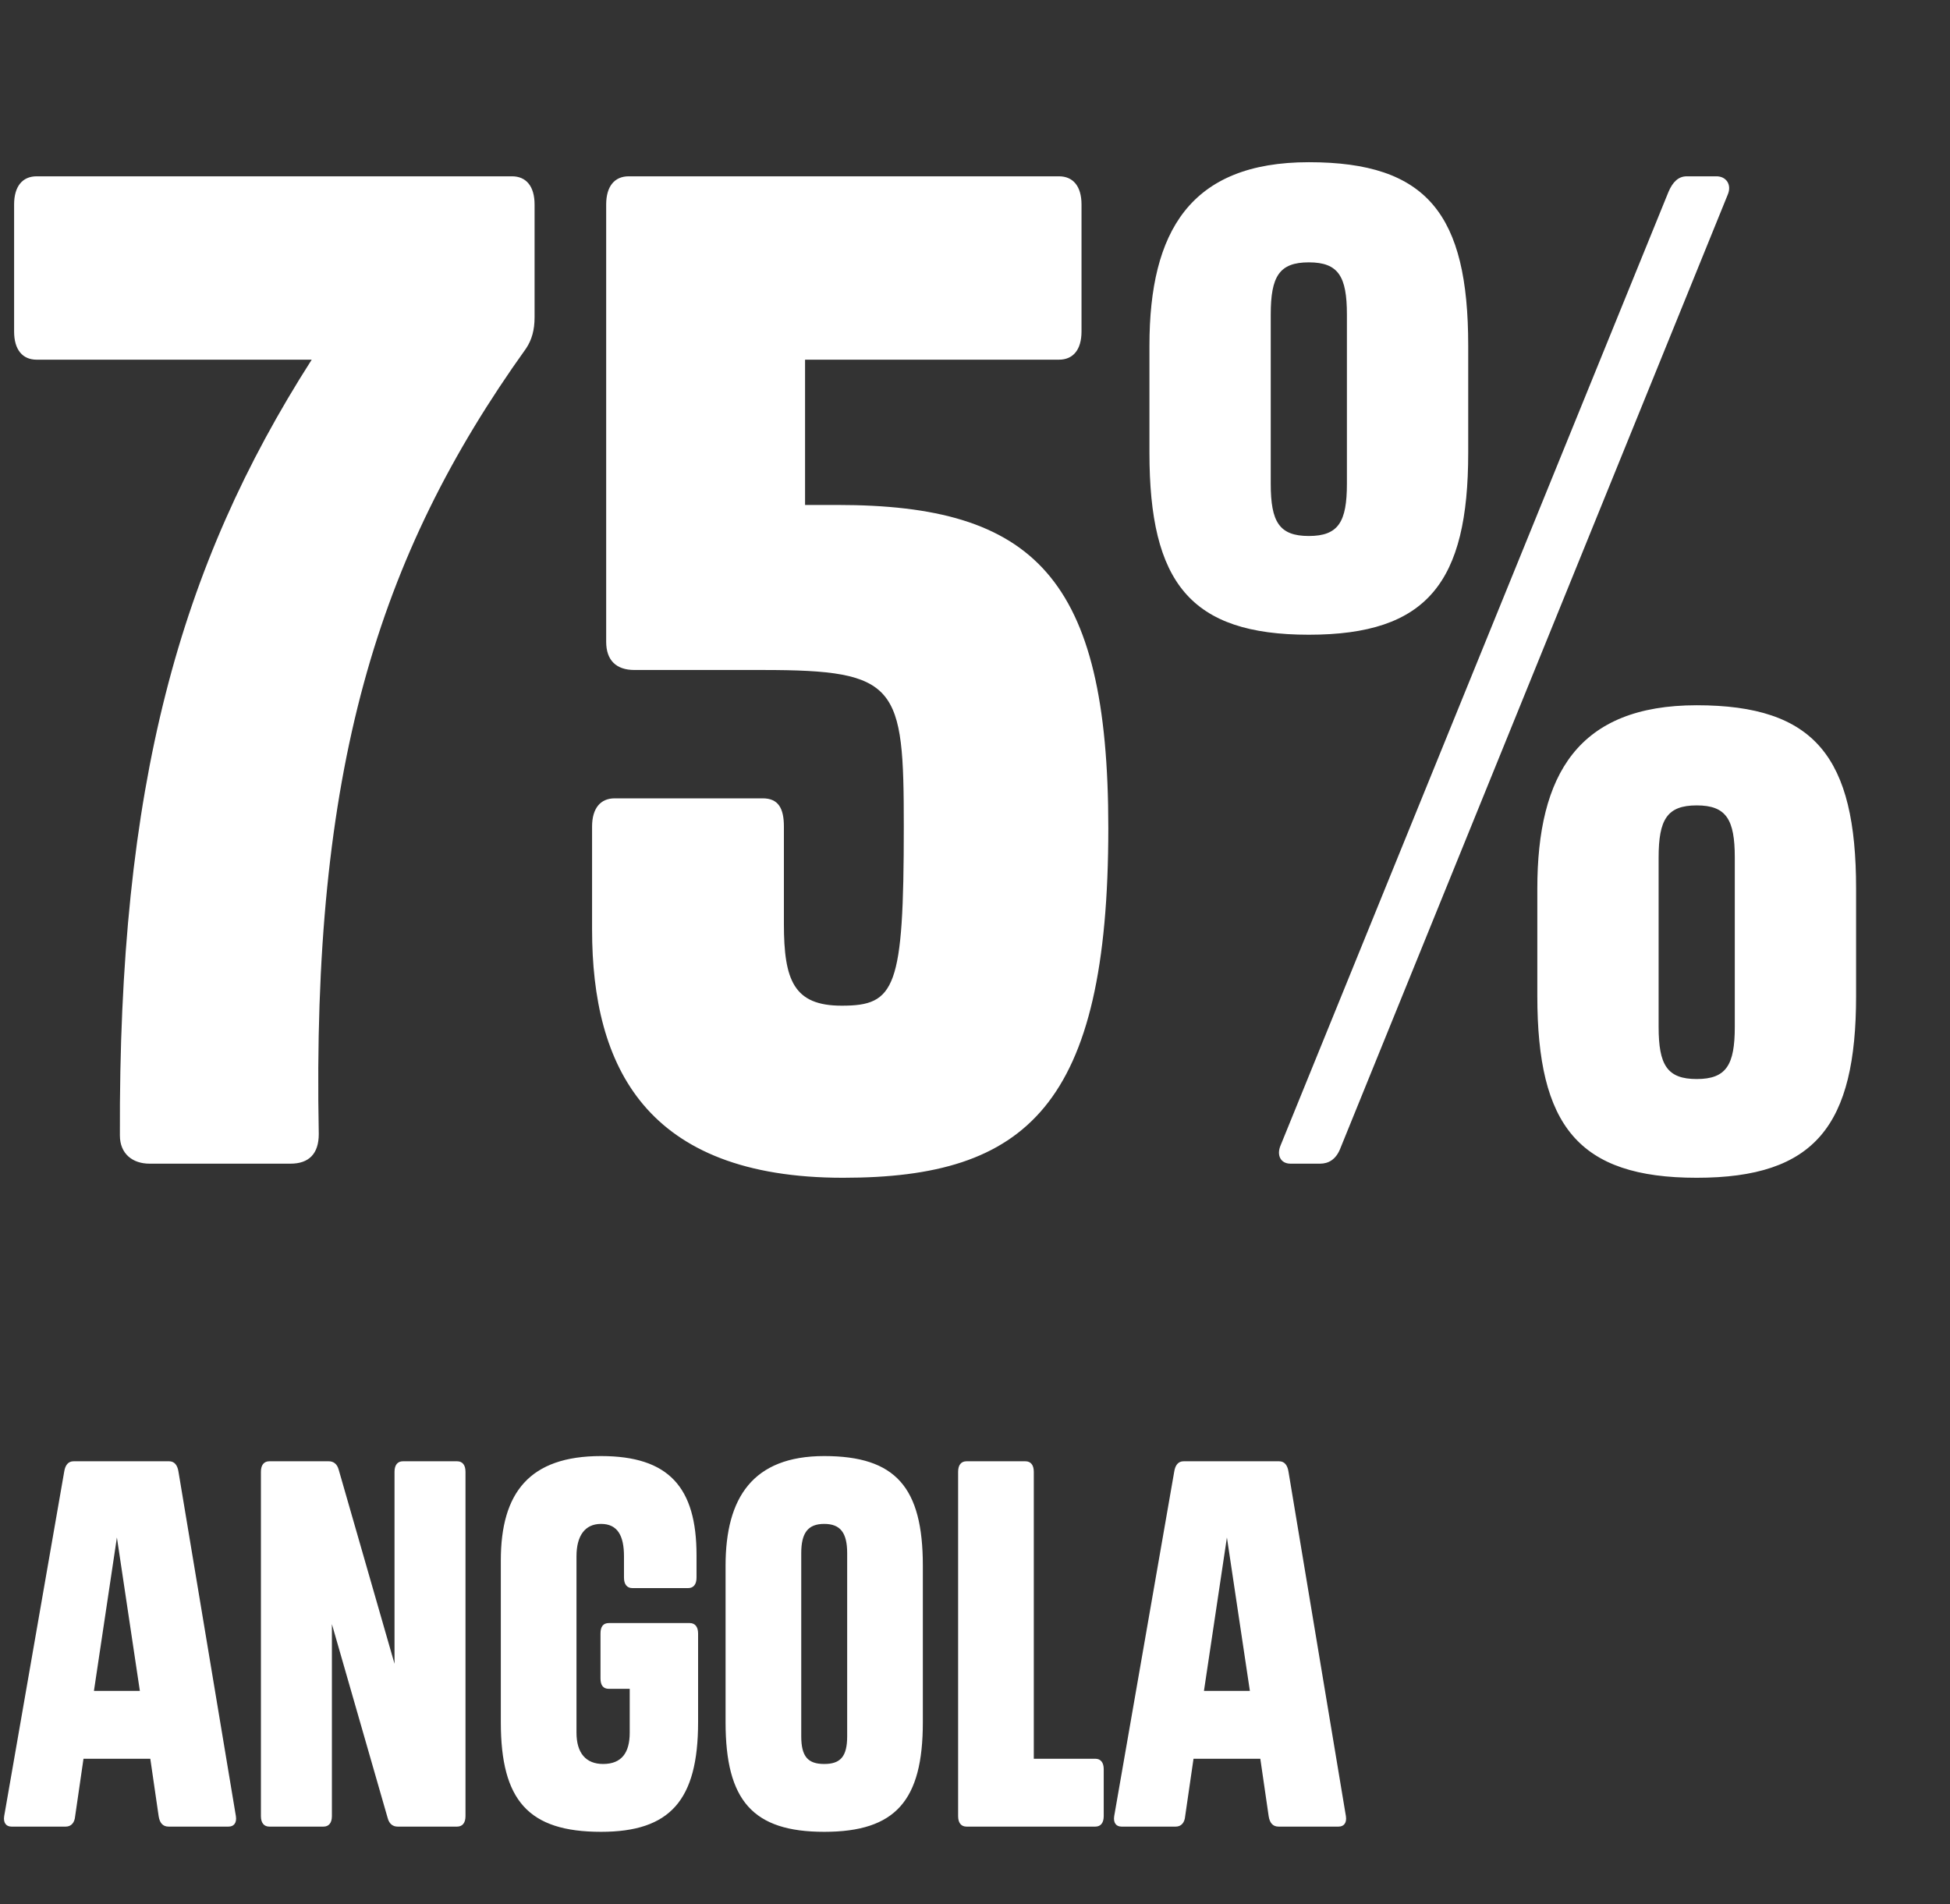
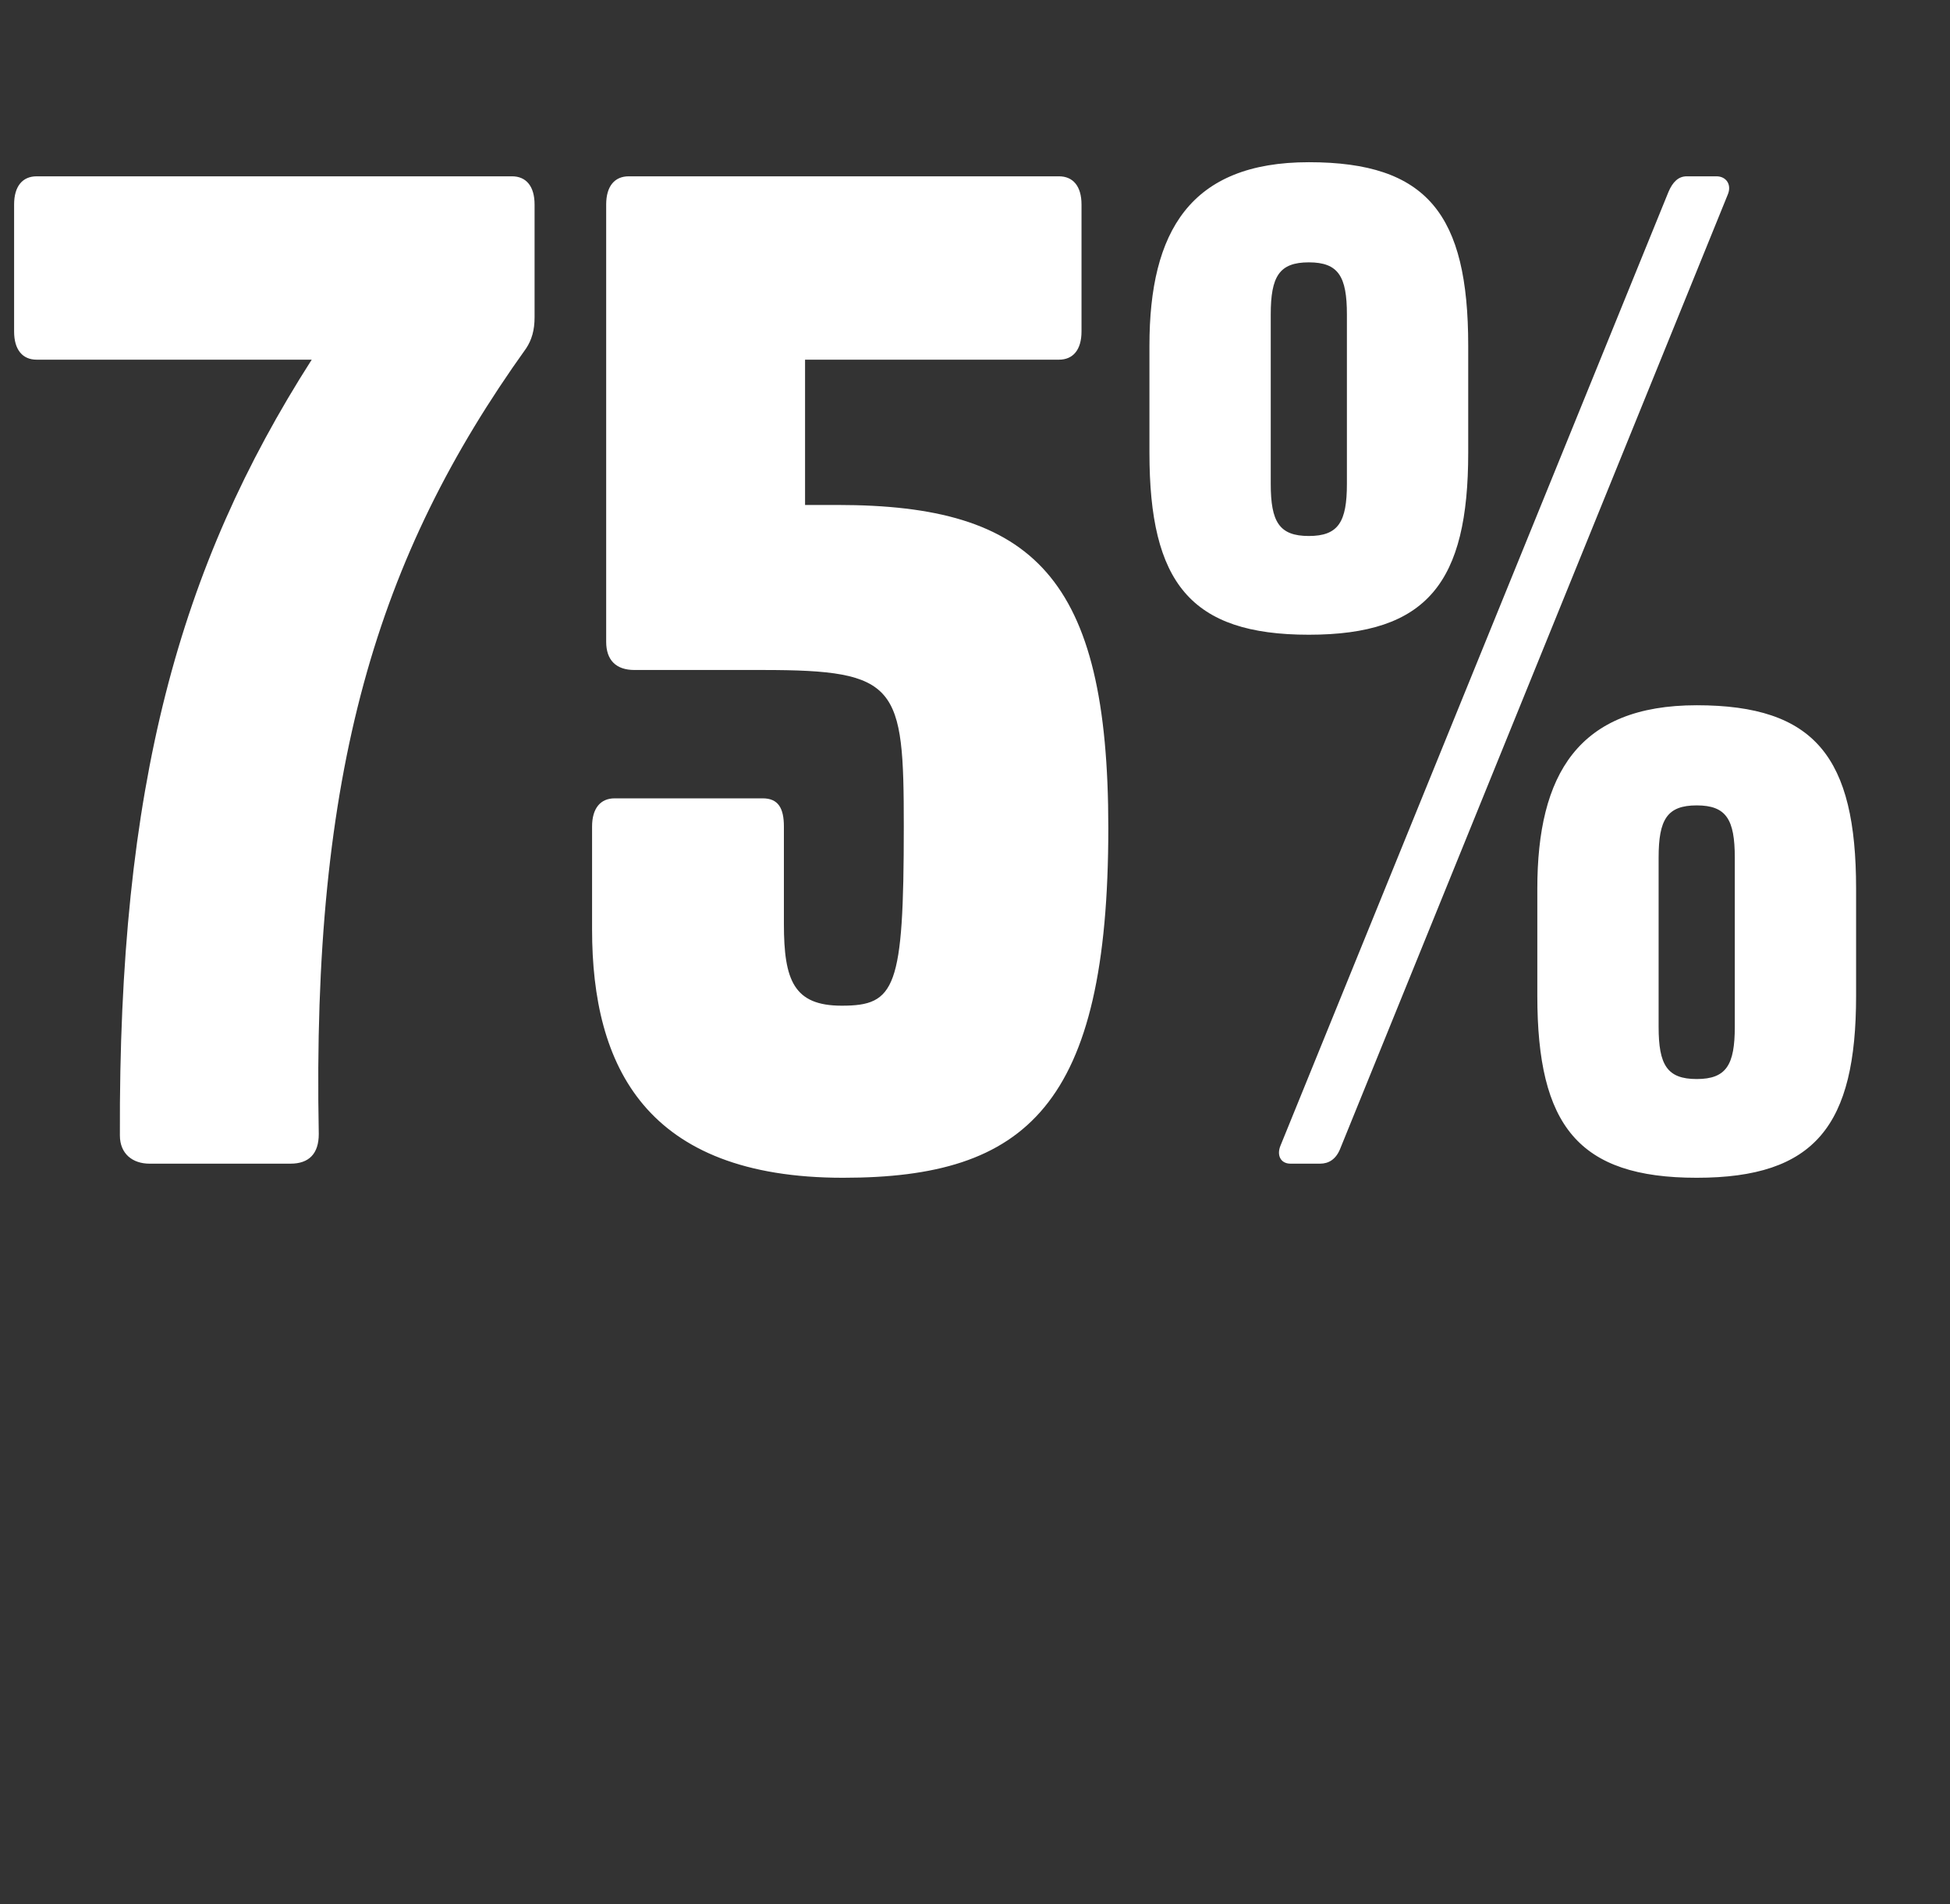
<svg xmlns="http://www.w3.org/2000/svg" width="553" height="540" viewBox="0 0 553 540" fill="none">
  <rect x="0" y="0" width="553" height="540" fill="#333333" stroke="none" />
  <path d="M90.4 321.6C90.4 327.2 87.6 330 82.4 330H42.4C37.6 330 34 327.2 34 322C33.6 222.8 50.8 160.8 88.4 102H10.4C6.4 102 4 99.2 4 94V58C4 52.8 6.4 50 10.4 50H145.2C149.2 50 151.6 52.8 151.6 58V90C151.6 93.6 150.8 96.4 149.2 98.8C106.8 158 88.4 218.8 90.4 321.6ZM239.106 334C183.106 334 167.906 302.4 167.906 263.6V234.4C167.906 229.2 170.306 226.4 174.306 226.4H216.306C220.706 226.4 222.306 229.2 222.306 234.4V262C222.306 278 225.106 285.2 238.706 285.2C253.906 285.2 256.306 280.4 256.306 234.4C256.306 194.4 254.706 190 216.306 190H179.906C174.706 190 171.906 187.2 171.906 182V58C171.906 52.8 174.306 50 178.306 50H300.306C304.306 50 306.706 52.8 306.706 58V94C306.706 99.2 304.306 102 300.306 102H228.306V143.2H237.506C293.106 143.2 314.306 163.6 314.306 234.8C314.306 313.6 291.106 334 239.106 334ZM365.969 330C363.169 330 361.969 327.6 363.169 324.8L473.169 54.4C474.369 51.6 475.969 50 478.369 50H486.769C489.569 50 491.169 52.4 489.969 55.2L379.969 326C378.769 328.8 376.769 330 374.369 330H365.969ZM481.169 334C447.569 334 435.969 319.2 435.969 282.4V252C435.969 219.6 447.569 200 481.169 200C514.769 200 526.369 214.8 526.369 252V282.4C526.369 319.2 514.769 334 481.169 334ZM481.169 306C489.569 306 491.969 302 491.969 291.2V243.2C491.969 232.4 489.569 228.4 481.169 228.4C472.769 228.4 470.369 232.4 470.369 243.2V291.2C470.369 302 472.769 306 481.169 306ZM371.169 180C337.569 180 325.969 165.2 325.969 128.4V98C325.969 65.6 337.569 46 371.169 46C404.769 46 416.369 60.8 416.369 98V128.4C416.369 165.2 404.769 180 371.169 180ZM371.169 152C379.569 152 381.969 148 381.969 137.2V89.2C381.969 78.4 379.569 74.4 371.169 74.4C362.769 74.4 360.369 78.4 360.369 89.2V137.2C360.369 148 362.769 152 371.169 152Z" fill="white" />
-   <path d="M3.256 518C1.776 518 0.888 516.964 1.184 515.04L18.204 417.36C18.5 415.436 19.388 414.4 20.868 414.4H47.952C49.432 414.4 50.32 415.436 50.616 417.36L66.896 515.04C67.192 516.964 66.304 518 64.824 518H47.804C46.176 518 45.288 516.964 44.992 515.04L42.624 498.76H23.68L21.312 515.04C21.164 516.964 20.128 518 18.648 518H3.256ZM26.64 479.52H39.664L33.152 436.008L26.64 479.52ZM112.77 518C111.438 518 110.402 517.26 109.958 515.632L94.122 460.576V515.04C94.122 516.964 93.234 518 91.754 518H76.362C74.882 518 73.994 516.964 73.994 515.04V417.36C73.994 415.436 74.882 414.4 76.362 414.4H93.234C94.566 414.4 95.602 415.14 96.046 416.768L111.882 471.824V417.36C111.882 415.436 112.77 414.4 114.25 414.4H129.642C131.122 414.4 132.01 415.436 132.01 417.36V515.04C132.01 516.964 131.122 518 129.642 518H112.77ZM170.443 519.48C149.871 519.48 142.027 510.6 142.027 488.4V442.52C142.027 423.28 150.167 412.92 170.443 412.92C189.683 412.92 197.527 421.8 197.527 441.04V447.404C197.527 449.328 196.639 450.364 195.159 450.364H179.323C177.843 450.364 176.955 449.328 176.955 447.404V441.336C176.955 435.564 175.179 432.16 170.443 432.16C165.855 432.16 163.487 435.564 163.487 441.336V491.36C163.487 497.132 166.151 500.24 171.035 500.24C176.215 500.24 178.583 497.132 178.583 491.36V478.928H172.663C171.035 478.928 170.295 477.892 170.295 475.968V463.24C170.295 461.316 171.035 460.28 172.663 460.28H195.603C197.083 460.28 197.971 461.316 197.971 463.24V488.4C197.971 510.6 189.979 519.48 170.443 519.48ZM233.737 519.48C213.461 519.48 205.765 510.6 205.765 488.4V444C205.765 424.76 213.461 412.92 233.737 412.92C254.013 412.92 261.709 421.8 261.709 444V488.4C261.709 510.6 254.013 519.48 233.737 519.48ZM233.737 500.24C238.325 500.24 240.249 498.168 240.249 492.396V440.448C240.249 434.676 238.325 432.16 233.737 432.16C229.149 432.16 227.225 434.676 227.225 440.448V492.396C227.225 498.168 229.149 500.24 233.737 500.24ZM274.081 518C272.601 518 271.713 516.964 271.713 515.04V417.36C271.713 415.436 272.601 414.4 274.081 414.4H290.805C292.285 414.4 293.173 415.436 293.173 417.36V498.76H310.637C312.117 498.76 313.005 499.796 313.005 501.72V515.04C313.005 516.964 312.117 518 310.637 518H274.081ZM318.045 518C316.565 518 315.677 516.964 315.973 515.04L332.993 417.36C333.289 415.436 334.177 414.4 335.657 414.4H362.741C364.221 414.4 365.109 415.436 365.405 417.36L381.685 515.04C381.981 516.964 381.093 518 379.613 518H362.593C360.965 518 360.077 516.964 359.781 515.04L357.413 498.76H338.469L336.101 515.04C335.953 516.964 334.917 518 333.437 518H318.045ZM341.429 479.52H354.453L347.941 436.008L341.429 479.52Z" fill="white" />
</svg>